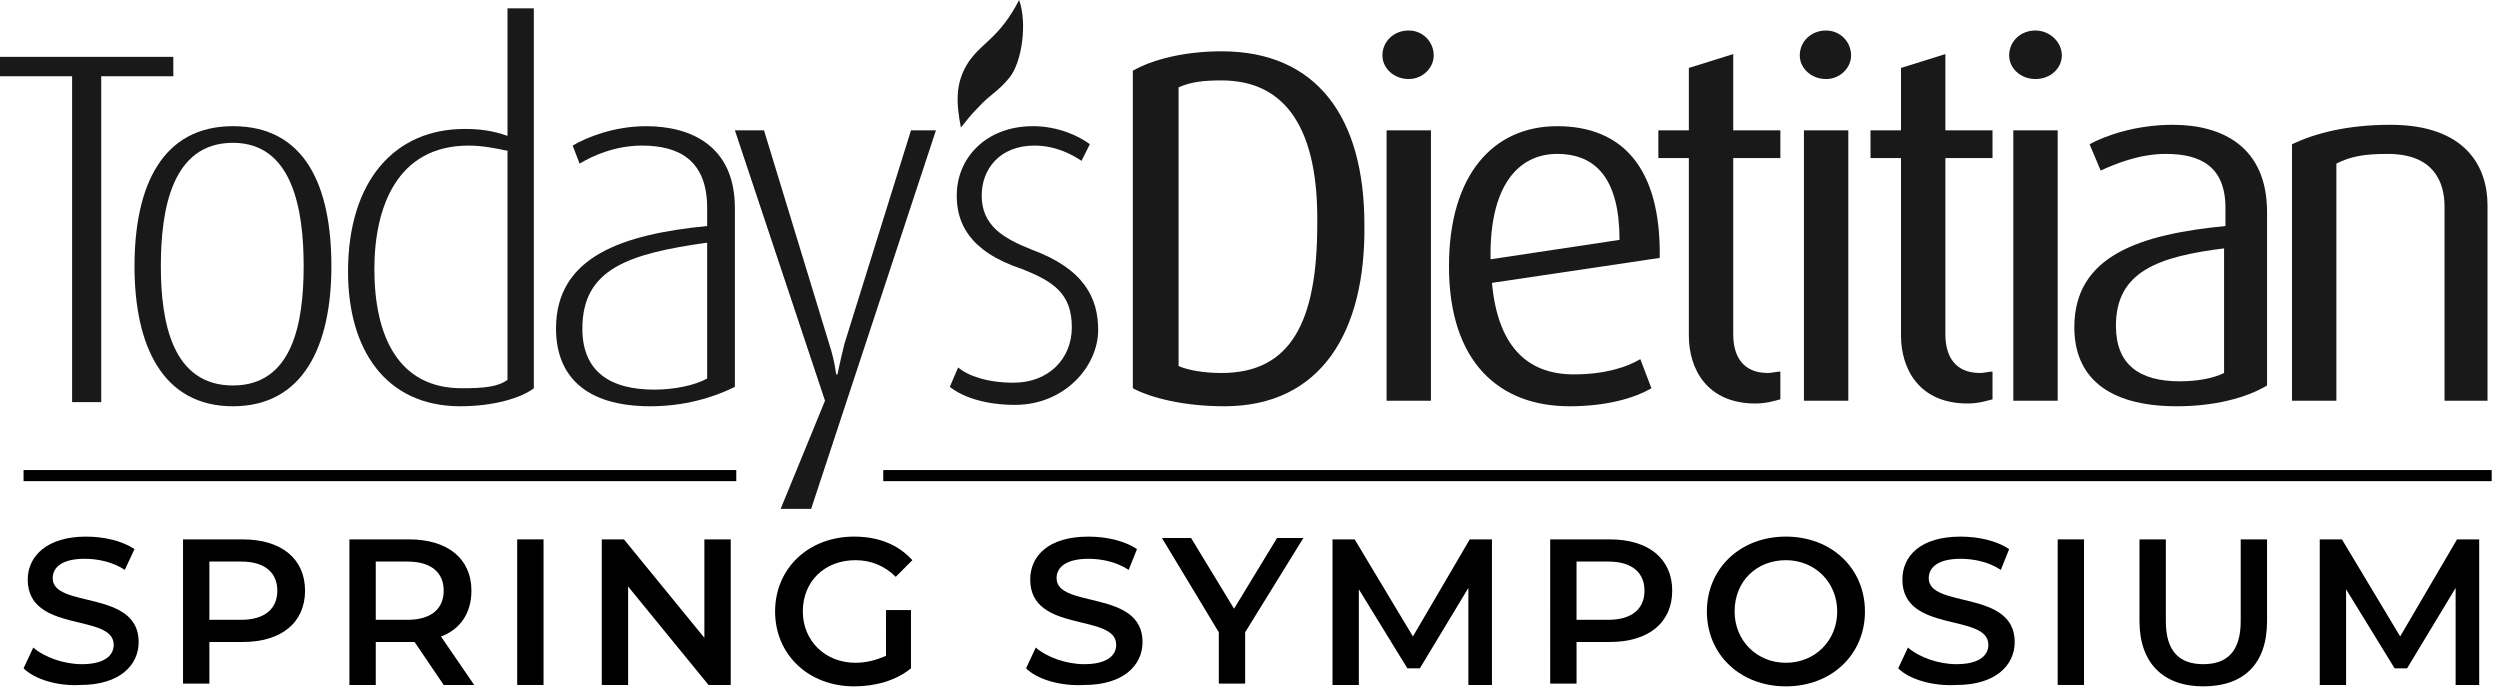
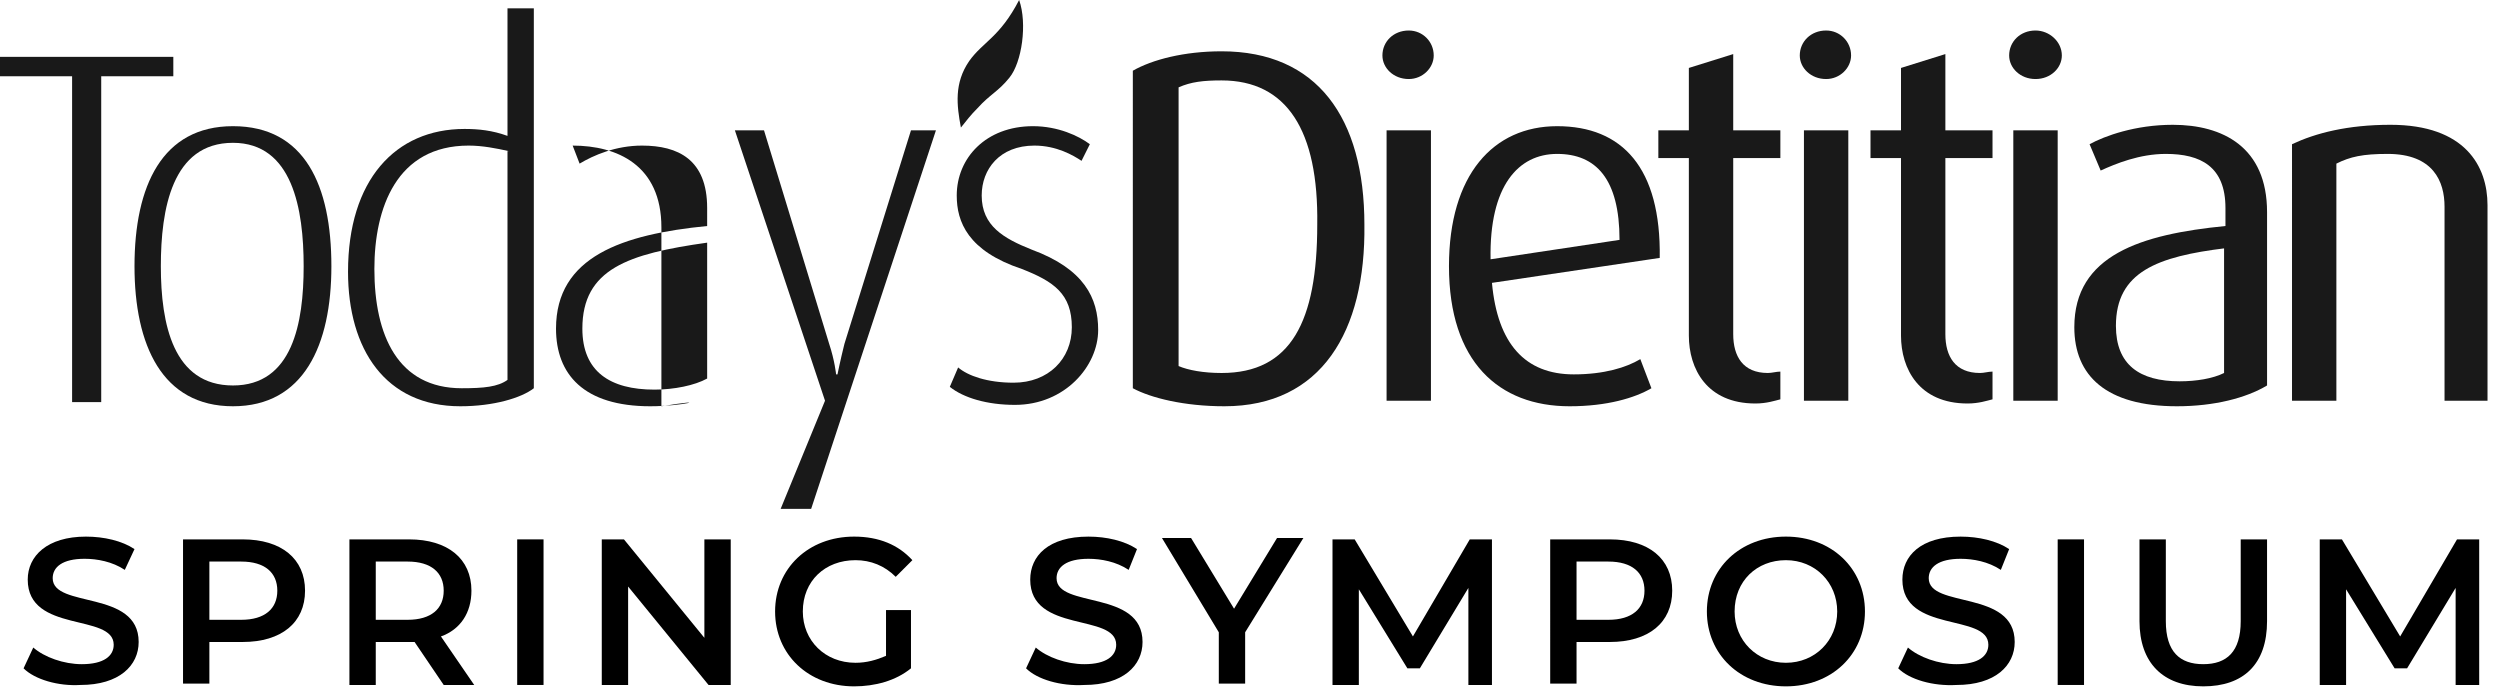
<svg xmlns="http://www.w3.org/2000/svg" version="1.1" id="Layer_1" x="0px" y="0px" viewBox="0 0 180.3 50.3" style="enable-background:new 0 0 180.3 50.3;" xml:space="preserve">
  <style type="text/css">
	.st0{fill:#191919;}
</style>
  <g>
    <g>
      <path class="st0" d="M7.3,5.5v23.5H5.2V5.5H0V4.1h12.5v1.4H7.3z" />
      <path class="st0" d="M16.8,29.3c-5.1,0-7.1-4.4-7.1-10.1c0-5.8,2-10.1,7.1-10.1c5.2,0,7.1,4.3,7.1,10.1    C23.9,24.9,21.9,29.3,16.8,29.3z M16.8,10.3c-4.4,0-5.2,4.8-5.2,8.9c0,4.2,0.9,8.6,5.2,8.6c4.3,0,5.1-4.5,5.1-8.6    C21.9,15.1,21.1,10.3,16.8,10.3z" />
      <path class="st0" d="M33.2,29.3c-5.4,0-8.1-4.1-8.1-9.7c0-6.6,3.4-10.3,8.4-10.3c1,0,2,0.1,3.1,0.5V0.6h1.9v27.4    C37.6,28.7,35.6,29.3,33.2,29.3z M36.7,10.9c-0.9-0.2-1.9-0.4-2.9-0.4c-5.2,0-6.8,4.5-6.8,8.9c0,4.8,1.7,8.6,6.3,8.6    c1.6,0,2.6-0.1,3.3-0.6V10.9z" />
-       <path class="st0" d="M46.9,29.3c-4.8,0-6.8-2.3-6.8-5.6c0-5.2,4.8-6.8,10.9-7.4V15c0-3.5-2.1-4.5-4.7-4.5c-1.9,0-3.5,0.7-4.5,1.3    l-0.5-1.3c1-0.6,3-1.4,5.3-1.4c3.2,0,6.4,1.4,6.4,5.9v12.9C51.4,28.7,49.3,29.3,46.9,29.3z M51,17.5c-5.7,0.8-9,1.9-9,6.2    c0,3.1,2,4.4,5.2,4.4c1.4,0,2.9-0.3,3.8-0.8V17.5z" />
+       <path class="st0" d="M46.9,29.3c-4.8,0-6.8-2.3-6.8-5.6c0-5.2,4.8-6.8,10.9-7.4V15c0-3.5-2.1-4.5-4.7-4.5c-1.9,0-3.5,0.7-4.5,1.3    l-0.5-1.3c3.2,0,6.4,1.4,6.4,5.9v12.9C51.4,28.7,49.3,29.3,46.9,29.3z M51,17.5c-5.7,0.8-9,1.9-9,6.2    c0,3.1,2,4.4,5.2,4.4c1.4,0,2.9-0.3,3.8-0.8V17.5z" />
      <path class="st0" d="M58.5,36.7h-2.2l3.2-7.8L53,9.4h2.1l4.7,15.4c0.4,1.2,0.5,2.2,0.5,2.2h0.1c0,0,0.2-1,0.5-2.2l4.8-15.4h1.8    L58.5,36.7z" />
      <path class="st0" d="M73.2,29.2c-2,0-3.7-0.5-4.7-1.3l0.6-1.4c0.7,0.6,2.1,1.1,4,1.1c2.5,0,4.2-1.7,4.2-4c0-2.4-1.3-3.3-3.6-4.2    C69.8,18.1,69,16,69,14.1c0-2.7,2.1-5,5.5-5c1.8,0,3.3,0.7,4.1,1.3L78,11.6c-0.6-0.4-1.8-1.1-3.4-1.1c-2.5,0-3.8,1.7-3.8,3.6    c0,2.2,1.6,3.1,3.6,3.9c3.8,1.4,4.8,3.5,4.8,5.8C79.2,26.4,76.8,29.2,73.2,29.2z" />
      <path class="st0" d="M88.3,29.3c-2.9,0-5.3-0.6-6.6-1.3V5.1c1.4-0.8,3.7-1.4,6.4-1.4c6.9,0,10.3,4.8,10.3,12.5    C98.5,23.9,95.3,29.3,88.3,29.3z M88.1,5.8c-1.3,0-2.2,0.1-3.1,0.5v20.1c0.7,0.3,1.8,0.5,3.1,0.5c5,0,6.9-3.7,6.9-10.7    C95.1,9.4,92.8,5.8,88.1,5.8z" />
      <path class="st0" d="M101.6,5.7c-1.1,0-1.9-0.8-1.9-1.7c0-1,0.8-1.8,1.9-1.8c1,0,1.8,0.8,1.8,1.8C103.4,4.9,102.6,5.7,101.6,5.7z     M100,28.9V9.4h3.2v19.5C103.2,28.9,100,28.9,100,28.9z" />
      <path class="st0" d="M107.6,20.4c0.4,4.4,2.4,6.6,5.9,6.6c2.2,0,3.8-0.5,4.8-1.1l0.8,2.1c-1.2,0.7-3.2,1.3-5.9,1.3    c-5.1,0-8.7-3.2-8.7-10.1c0-6.6,3.2-10.1,7.8-10.1c4.7,0,7.5,3,7.4,9.5L107.6,20.4z M112.3,11.1c-2.8,0-4.9,2.3-4.8,7.6l9.3-1.4    C116.8,12.9,115.1,11.1,112.3,11.1z" />
      <path class="st0" d="M126.6,29.1c-3.5,0-4.8-2.5-4.8-4.9V11.4h-2.2v-2h2.2V4.9l3.2-1v5.5h3.4v2h-3.4v12.7c0,1.6,0.7,2.8,2.5,2.8    c0.3,0,0.6-0.1,0.9-0.1v2C128,28.9,127.4,29.1,126.6,29.1z" />
      <path class="st0" d="M131.7,5.7c-1.1,0-1.9-0.8-1.9-1.7c0-1,0.8-1.8,1.9-1.8c1,0,1.8,0.8,1.8,1.8C133.5,4.9,132.7,5.7,131.7,5.7z     M130.1,28.9V9.4h3.2v19.5C133.2,28.9,130.1,28.9,130.1,28.9z" />
      <path class="st0" d="M141.9,29.1c-3.5,0-4.8-2.5-4.8-4.9V11.4h-2.2v-2h2.2V4.9l3.2-1v5.5h3.4v2h-3.4v12.7c0,1.6,0.7,2.8,2.5,2.8    c0.3,0,0.6-0.1,0.9-0.1v2C143.3,28.9,142.7,29.1,141.9,29.1z" />
      <path class="st0" d="M146.8,5.7c-1.1,0-1.9-0.8-1.9-1.7c0-1,0.8-1.8,1.9-1.8c1,0,1.9,0.8,1.9,1.8C148.7,4.9,147.9,5.7,146.8,5.7z     M145.2,28.9V9.4h3.2v19.5C148.4,28.9,145.2,28.9,145.2,28.9z" />
      <path class="st0" d="M157,29.3c-5.1,0-7.4-2.2-7.4-5.7c0-5.2,4.8-6.7,10.9-7.3V15c0-3-1.8-3.9-4.3-3.9c-1.9,0-3.6,0.7-4.7,1.2    l-0.8-1.9c1.1-0.6,3.3-1.4,6-1.4c3.6,0,6.8,1.6,6.8,6.3v12.5C162,28.7,159.7,29.3,157,29.3z M160.5,17.9c-4.9,0.6-7.9,1.7-7.9,5.6    c0,2.8,1.7,4,4.6,4c1.2,0,2.4-0.2,3.2-0.6V17.9z" />
      <path class="st0" d="M176.3,28.9v-14c0-1.8-0.8-3.8-4.1-3.8c-1.8,0-2.7,0.2-3.7,0.7v17.1h-3.2V10.4c1.7-0.8,4-1.4,7.1-1.4    c5.4,0,7,3,7,5.8v14.1L176.3,28.9L176.3,28.9z" />
    </g>
    <path class="st0" d="M72.8,5.6c-0.8,1-1.4,1.2-2.3,2.2c-0.5,0.5-0.8,0.9-1.2,1.4C69,7.6,68.8,6,69.9,4.4c1-1.4,2.2-1.7,3.6-4.4   C74.1,1.7,73.7,4.5,72.8,5.6z" />
  </g>
  <g>
    <path d="M1.7,48.2l0.7-1.5c0.8,0.7,2.2,1.2,3.5,1.2c1.6,0,2.3-0.6,2.3-1.4c0-2.3-6.2-0.8-6.2-4.7c0-1.7,1.4-3.1,4.2-3.1   c1.3,0,2.6,0.3,3.5,0.9L9,41.1c-0.9-0.6-2-0.8-2.9-0.8c-1.6,0-2.3,0.6-2.3,1.4c0,2.2,6.2,0.8,6.2,4.6c0,1.7-1.4,3.1-4.2,3.1   C4.2,49.5,2.5,49,1.7,48.2z" />
    <path d="M22,42.6c0,2.3-1.7,3.7-4.5,3.7h-2.4v3h-1.9V38.9h4.3C20.3,38.9,22,40.3,22,42.6z M20,42.6c0-1.3-0.9-2.1-2.6-2.1h-2.3v4.2   h2.3C19.1,44.7,20,43.9,20,42.6z" />
    <path d="M32,49.4l-2.1-3.1c-0.1,0-0.3,0-0.4,0h-2.4v3.1h-1.9V38.9h4.3c2.8,0,4.5,1.4,4.5,3.7c0,1.6-0.8,2.8-2.2,3.3l2.4,3.5H32z    M29.4,40.5h-2.3v4.2h2.3c1.7,0,2.6-0.8,2.6-2.1S31.1,40.5,29.4,40.5z" />
    <path d="M37.3,38.9h1.9v10.5h-1.9V38.9z" />
    <path d="M52.7,38.9v10.5h-1.6l-5.8-7.1v7.1h-1.9V38.9h1.6l5.8,7.1v-7.1H52.7z" />
    <path d="M63.9,44h1.8v4.2c-1.1,0.9-2.6,1.3-4.1,1.3c-3.3,0-5.7-2.3-5.7-5.4s2.4-5.4,5.7-5.4c1.8,0,3.2,0.6,4.2,1.7l-1.2,1.2   c-0.8-0.8-1.8-1.2-2.9-1.2c-2.2,0-3.8,1.5-3.8,3.7c0,2.1,1.6,3.7,3.8,3.7c0.8,0,1.5-0.2,2.2-0.5V44z" />
    <path d="M74,48.2l0.7-1.5c0.8,0.7,2.2,1.2,3.5,1.2c1.6,0,2.3-0.6,2.3-1.4c0-2.3-6.2-0.8-6.2-4.7c0-1.7,1.3-3.1,4.2-3.1   c1.3,0,2.6,0.3,3.5,0.9l-0.6,1.5c-0.9-0.6-2-0.8-2.9-0.8c-1.6,0-2.3,0.6-2.3,1.4c0,2.2,6.2,0.8,6.2,4.6c0,1.7-1.4,3.1-4.2,3.1   C76.5,49.5,74.8,49,74,48.2z" />
    <path d="M89.8,45.6v3.7h-1.9v-3.7l-4.1-6.8h2.1l3.1,5.1l3.1-5.1h1.9L89.8,45.6z" />
    <path d="M105.9,49.4l0-7l-3.5,5.8h-0.9l-3.5-5.7v6.9h-1.9V38.9h1.6l4.2,7l4.1-7h1.6l0,10.5H105.9z" />
    <path d="M120.6,42.6c0,2.3-1.7,3.7-4.5,3.7h-2.4v3h-1.9V38.9h4.3C118.9,38.9,120.6,40.3,120.6,42.6z M118.6,42.6   c0-1.3-0.9-2.1-2.6-2.1h-2.3v4.2h2.3C117.7,44.7,118.6,43.9,118.6,42.6z" />
    <path d="M123.1,44.1c0-3.1,2.4-5.4,5.7-5.4s5.7,2.3,5.7,5.4s-2.4,5.4-5.7,5.4S123.1,47.2,123.1,44.1z M132.5,44.1   c0-2.1-1.6-3.7-3.7-3.7c-2.1,0-3.7,1.5-3.7,3.7c0,2.1,1.6,3.7,3.7,3.7C130.9,47.8,132.5,46.2,132.5,44.1z" />
    <path d="M136.9,48.2l0.7-1.5c0.8,0.7,2.2,1.2,3.5,1.2c1.6,0,2.3-0.6,2.3-1.4c0-2.3-6.2-0.8-6.2-4.7c0-1.7,1.3-3.1,4.2-3.1   c1.3,0,2.6,0.3,3.5,0.9l-0.6,1.5c-0.9-0.6-2-0.8-2.9-0.8c-1.6,0-2.3,0.6-2.3,1.4c0,2.2,6.2,0.8,6.2,4.6c0,1.7-1.4,3.1-4.2,3.1   C139.4,49.5,137.7,49,136.9,48.2z" />
    <path d="M148.4,38.9h1.9v10.5h-1.9V38.9z" />
    <path d="M154.3,44.8v-5.9h1.9v5.9c0,2.2,1,3.1,2.7,3.1c1.7,0,2.7-0.9,2.7-3.1v-5.9h1.9v5.9c0,3.1-1.7,4.7-4.6,4.7   C156,49.5,154.3,47.8,154.3,44.8z" />
    <path d="M177.1,49.4l0-7l-3.5,5.8h-0.9l-3.5-5.7v6.9h-1.9V38.9h1.6l4.2,7l4.1-7h1.6l0,10.5H177.1z" />
  </g>
-   <rect x="1.7" y="33.9" width="51.4" height="0.8" />
-   <rect x="63.7" y="33.9" width="116" height="0.8" />
</svg>